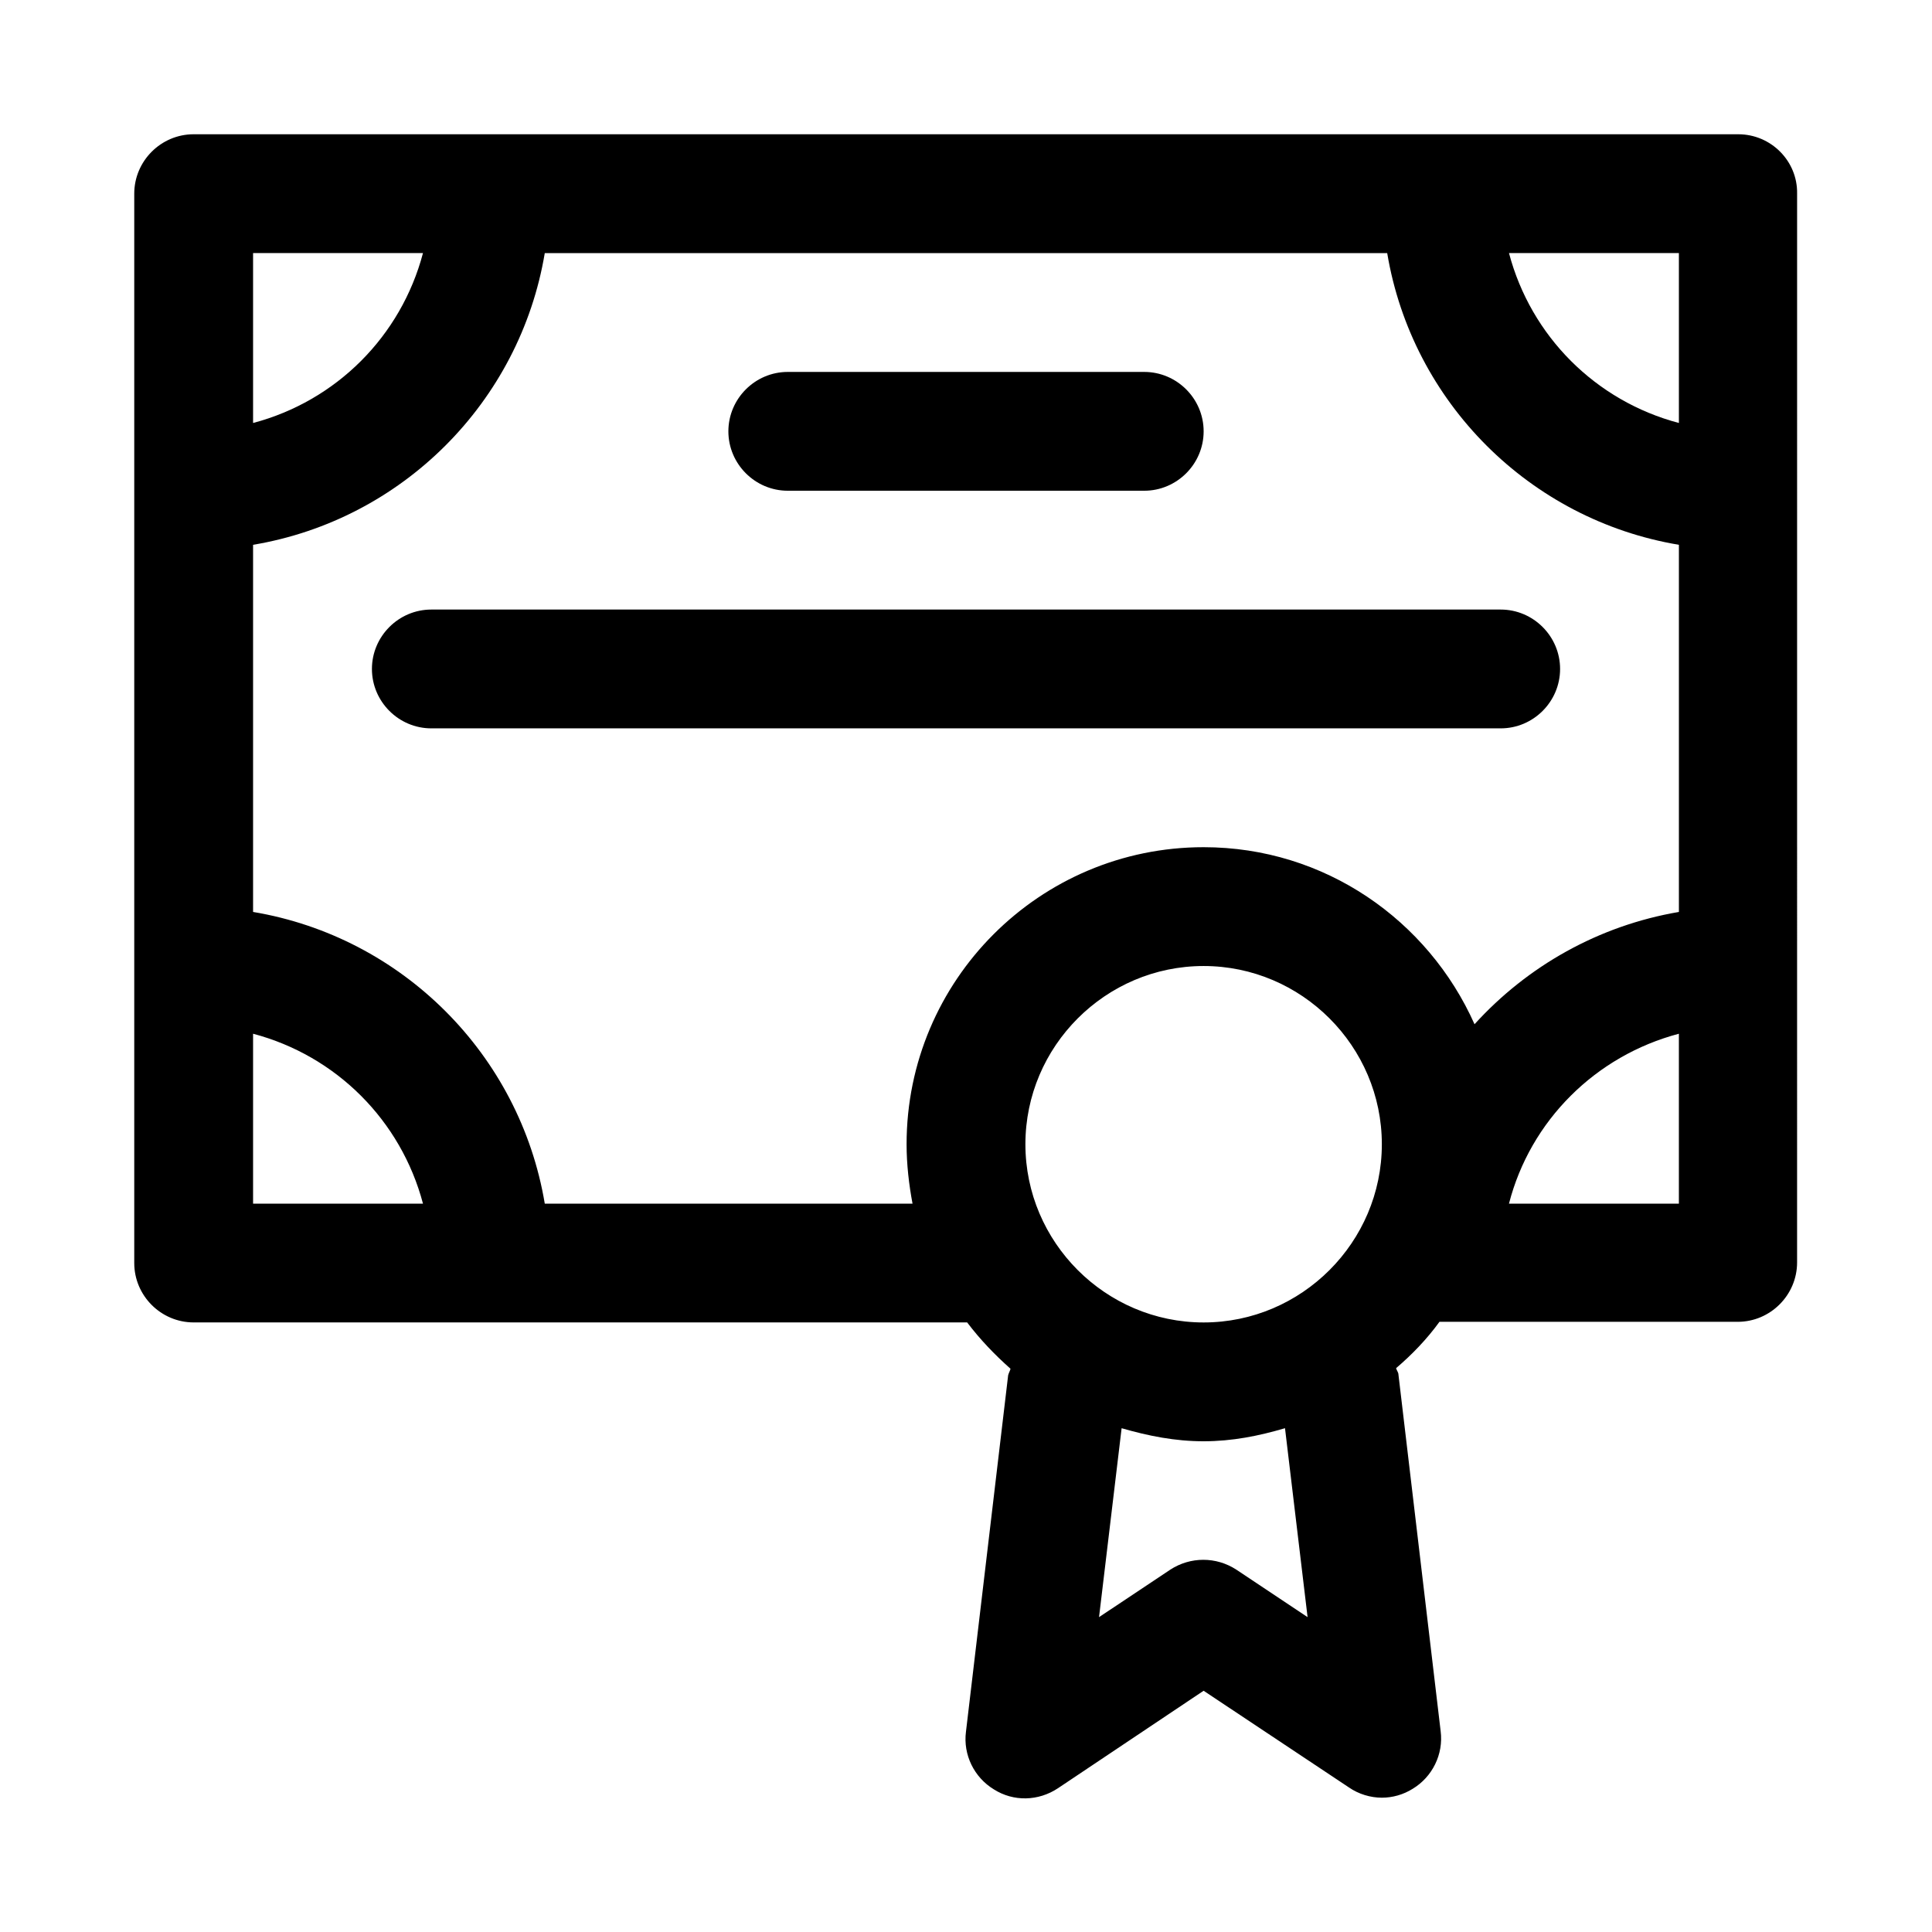
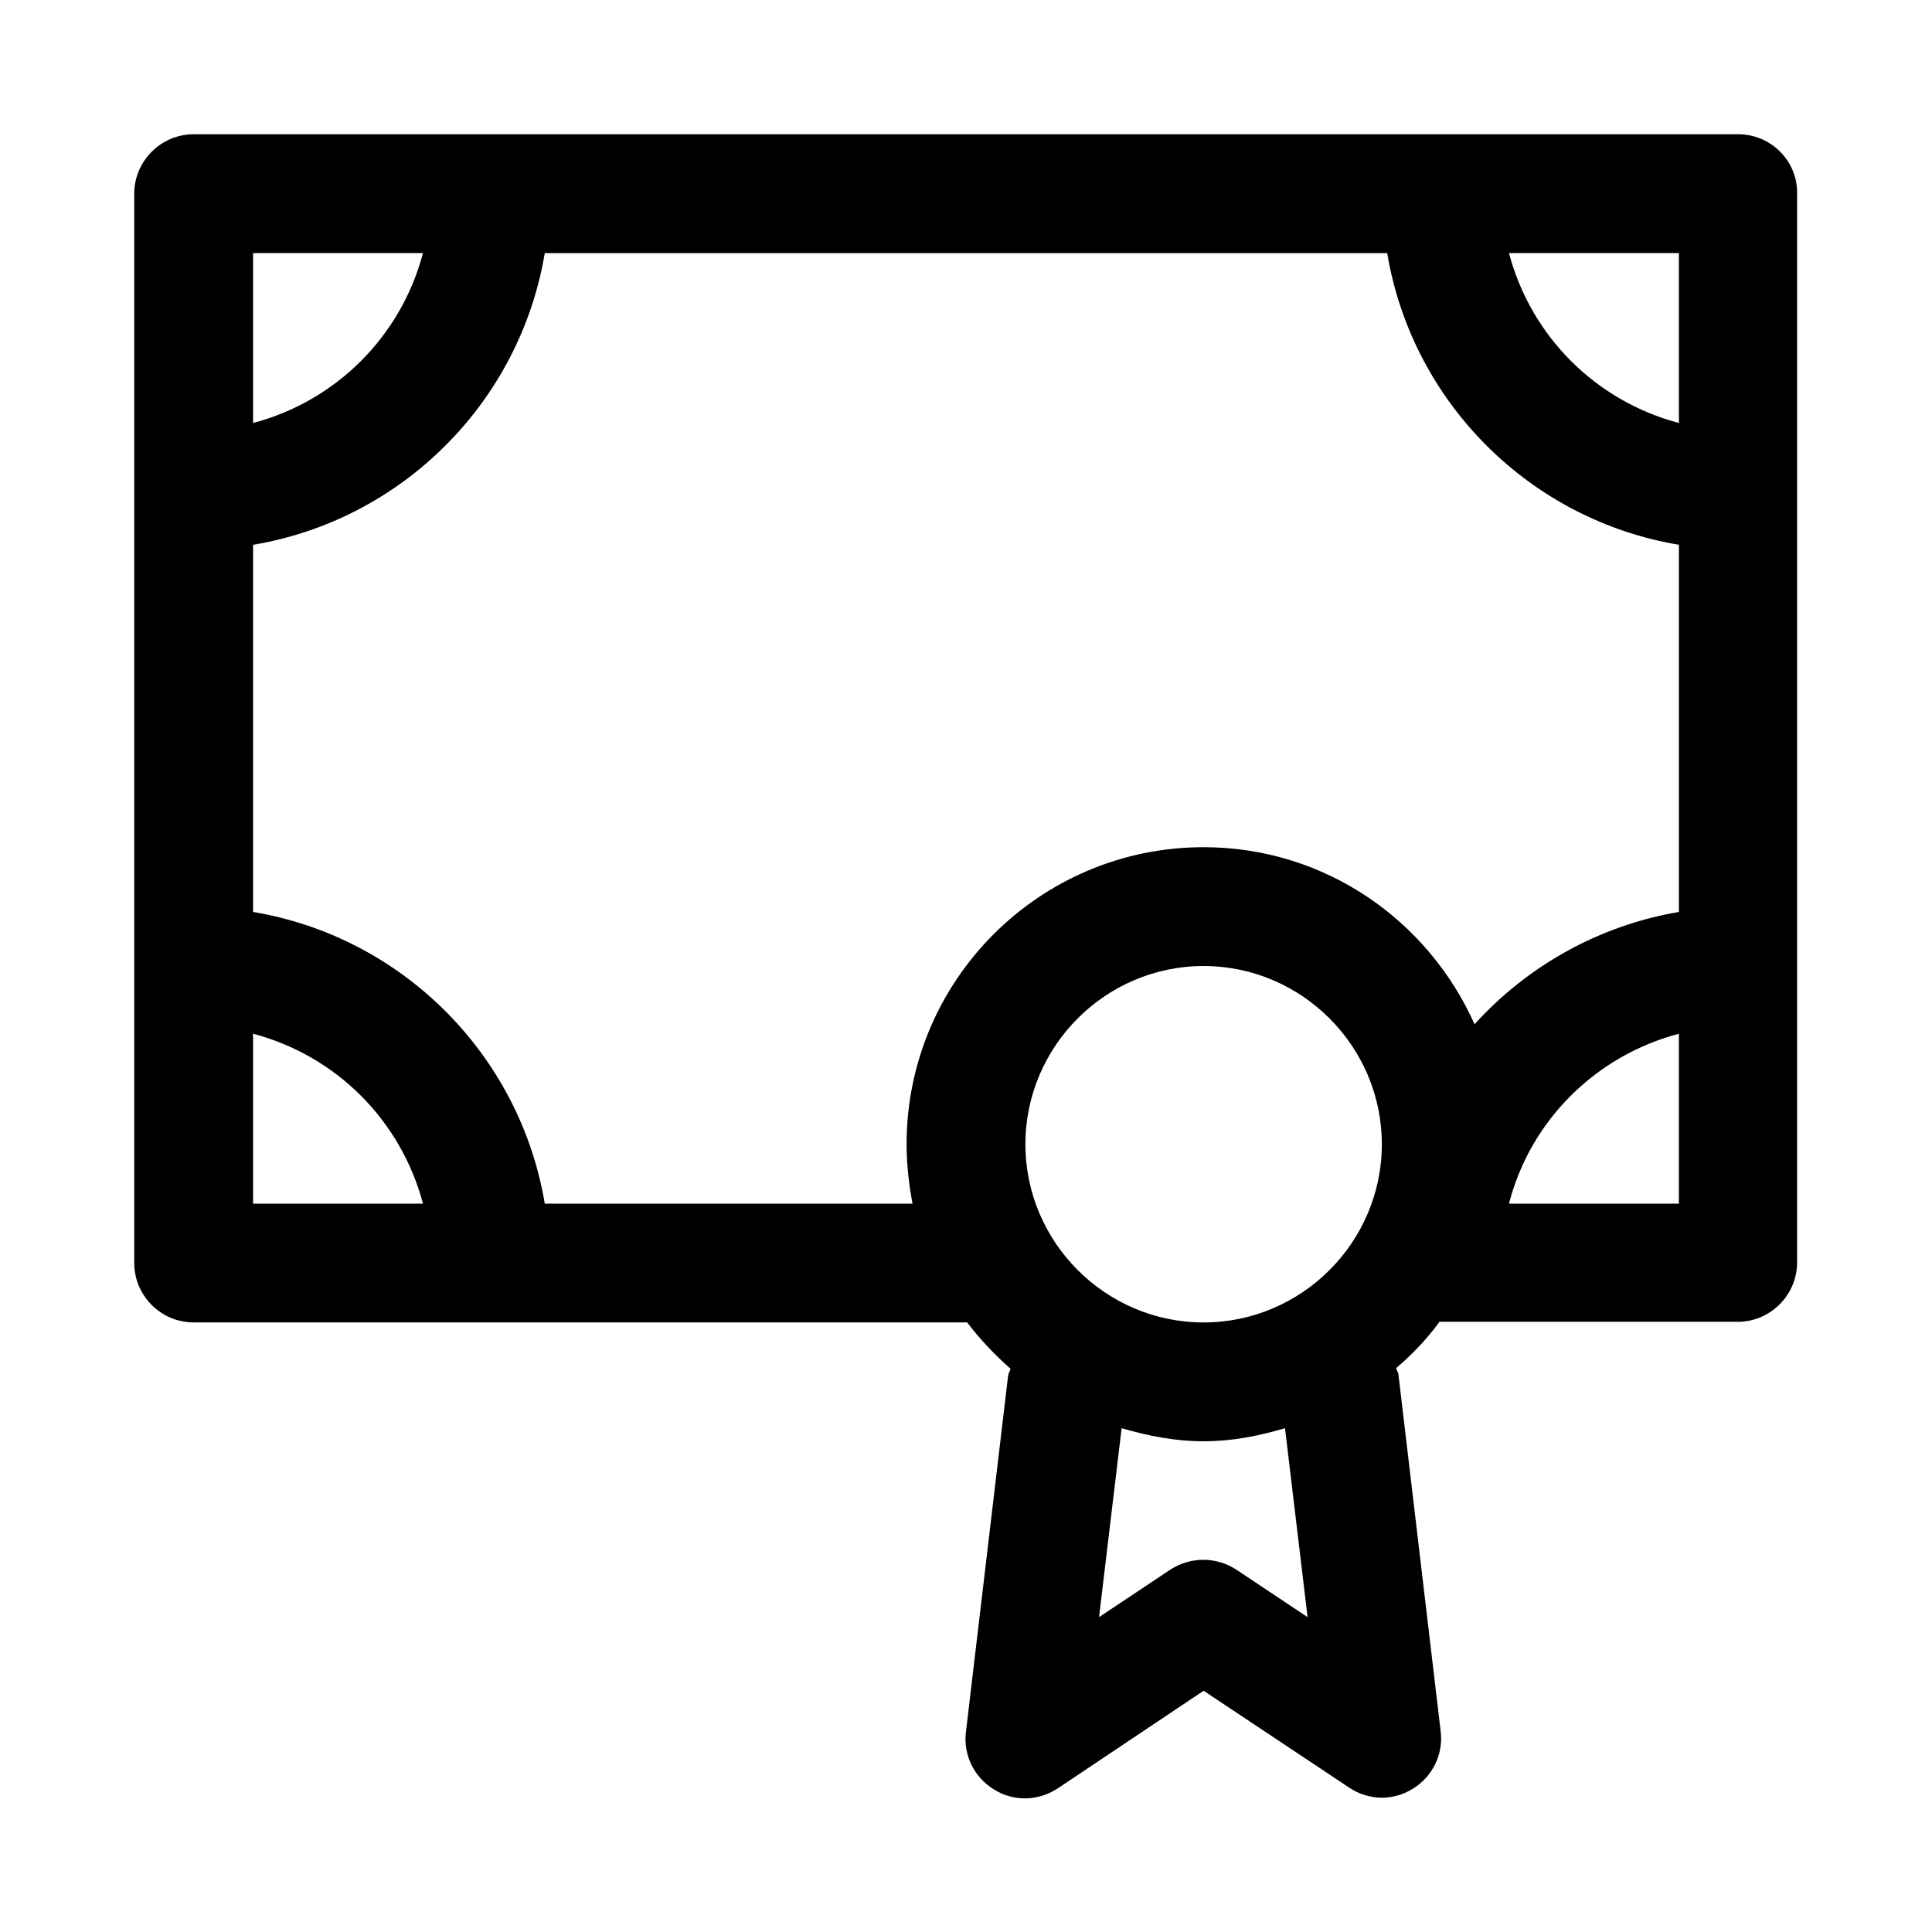
<svg xmlns="http://www.w3.org/2000/svg" fill="#000000" width="800px" height="800px" version="1.1" viewBox="144 144 512 512">
  <g>
    <path d="m604.67 179.58h-409.35c-8.656 0-15.742 7.086-15.742 15.742v283.39c0 8.66 7.086 15.742 15.742 15.742h204.67 0.316c3.465 4.566 7.242 8.5 11.492 12.281-0.156 0.629-0.473 1.102-0.629 1.73l-11.18 94.465c-0.789 6.141 2.203 12.121 7.398 15.273 5.195 3.305 11.809 3.148 17.004-0.316l38.578-25.82 38.574 25.664c2.516 1.73 5.664 2.676 8.656 2.676 2.832 0 5.668-0.789 8.188-2.363 5.195-3.148 8.188-9.133 7.398-15.273l-11.18-94.465c0-0.629-0.473-1.102-0.629-1.73 4.25-3.621 8.188-7.715 11.492-12.281h0.316 78.719c8.66 0 15.742-7.086 15.742-15.742l0.004-283.23c0.156-8.656-6.926-15.742-15.586-15.742zm-15.746 76.516c-22.039-5.824-39.203-22.984-45.027-45.027h45.027zm-332.83-45.027c-5.824 22.043-22.984 39.203-45.027 45.027v-45.027zm-45.027 206.88c22.043 5.828 39.203 22.988 45.027 45.031h-45.027zm77.305 45.031c-6.613-39.516-37.785-70.691-77.305-77.305v-97.297c39.516-6.613 70.691-37.789 77.305-77.305h223.25c6.613 39.516 37.785 70.691 77.305 77.305v97.297c-21.254 3.621-40.148 14.328-54.16 29.758-12.281-27.555-39.676-46.918-71.793-46.918-43.453 0-78.719 35.266-78.719 78.719 0 5.352 0.629 10.707 1.574 15.742zm174.6 31.484c-25.977 0-47.23-21.254-47.23-47.23 0-25.977 21.254-47.23 47.23-47.23 25.977 0 47.23 21.254 47.23 47.23 0 25.977-21.254 47.23-47.23 47.23zm27.551 78.094-18.895-12.594c-5.352-3.465-12.121-3.465-17.477 0l-18.895 12.594 5.984-50.066c7.086 2.047 14.172 3.461 21.73 3.461 7.559 0 14.641-1.418 21.57-3.465zm53.371-109.58c5.668-22.043 22.984-39.203 45.027-45.027v45.027z" />
-     <path d="m352.77 274.05h94.465c8.66 0 15.742-7.086 15.742-15.742 0-8.66-7.086-15.742-15.742-15.742h-94.465c-8.66 0-15.742 7.086-15.742 15.742s7.082 15.742 15.742 15.742z" />
-     <path d="m557.44 321.28c0-8.66-7.086-15.742-15.742-15.742h-283.39c-8.66 0-15.742 7.086-15.742 15.742 0 8.66 7.086 15.742 15.742 15.742h283.39c8.66 0.004 15.742-7.082 15.742-15.742z" />
  </g>
</svg>